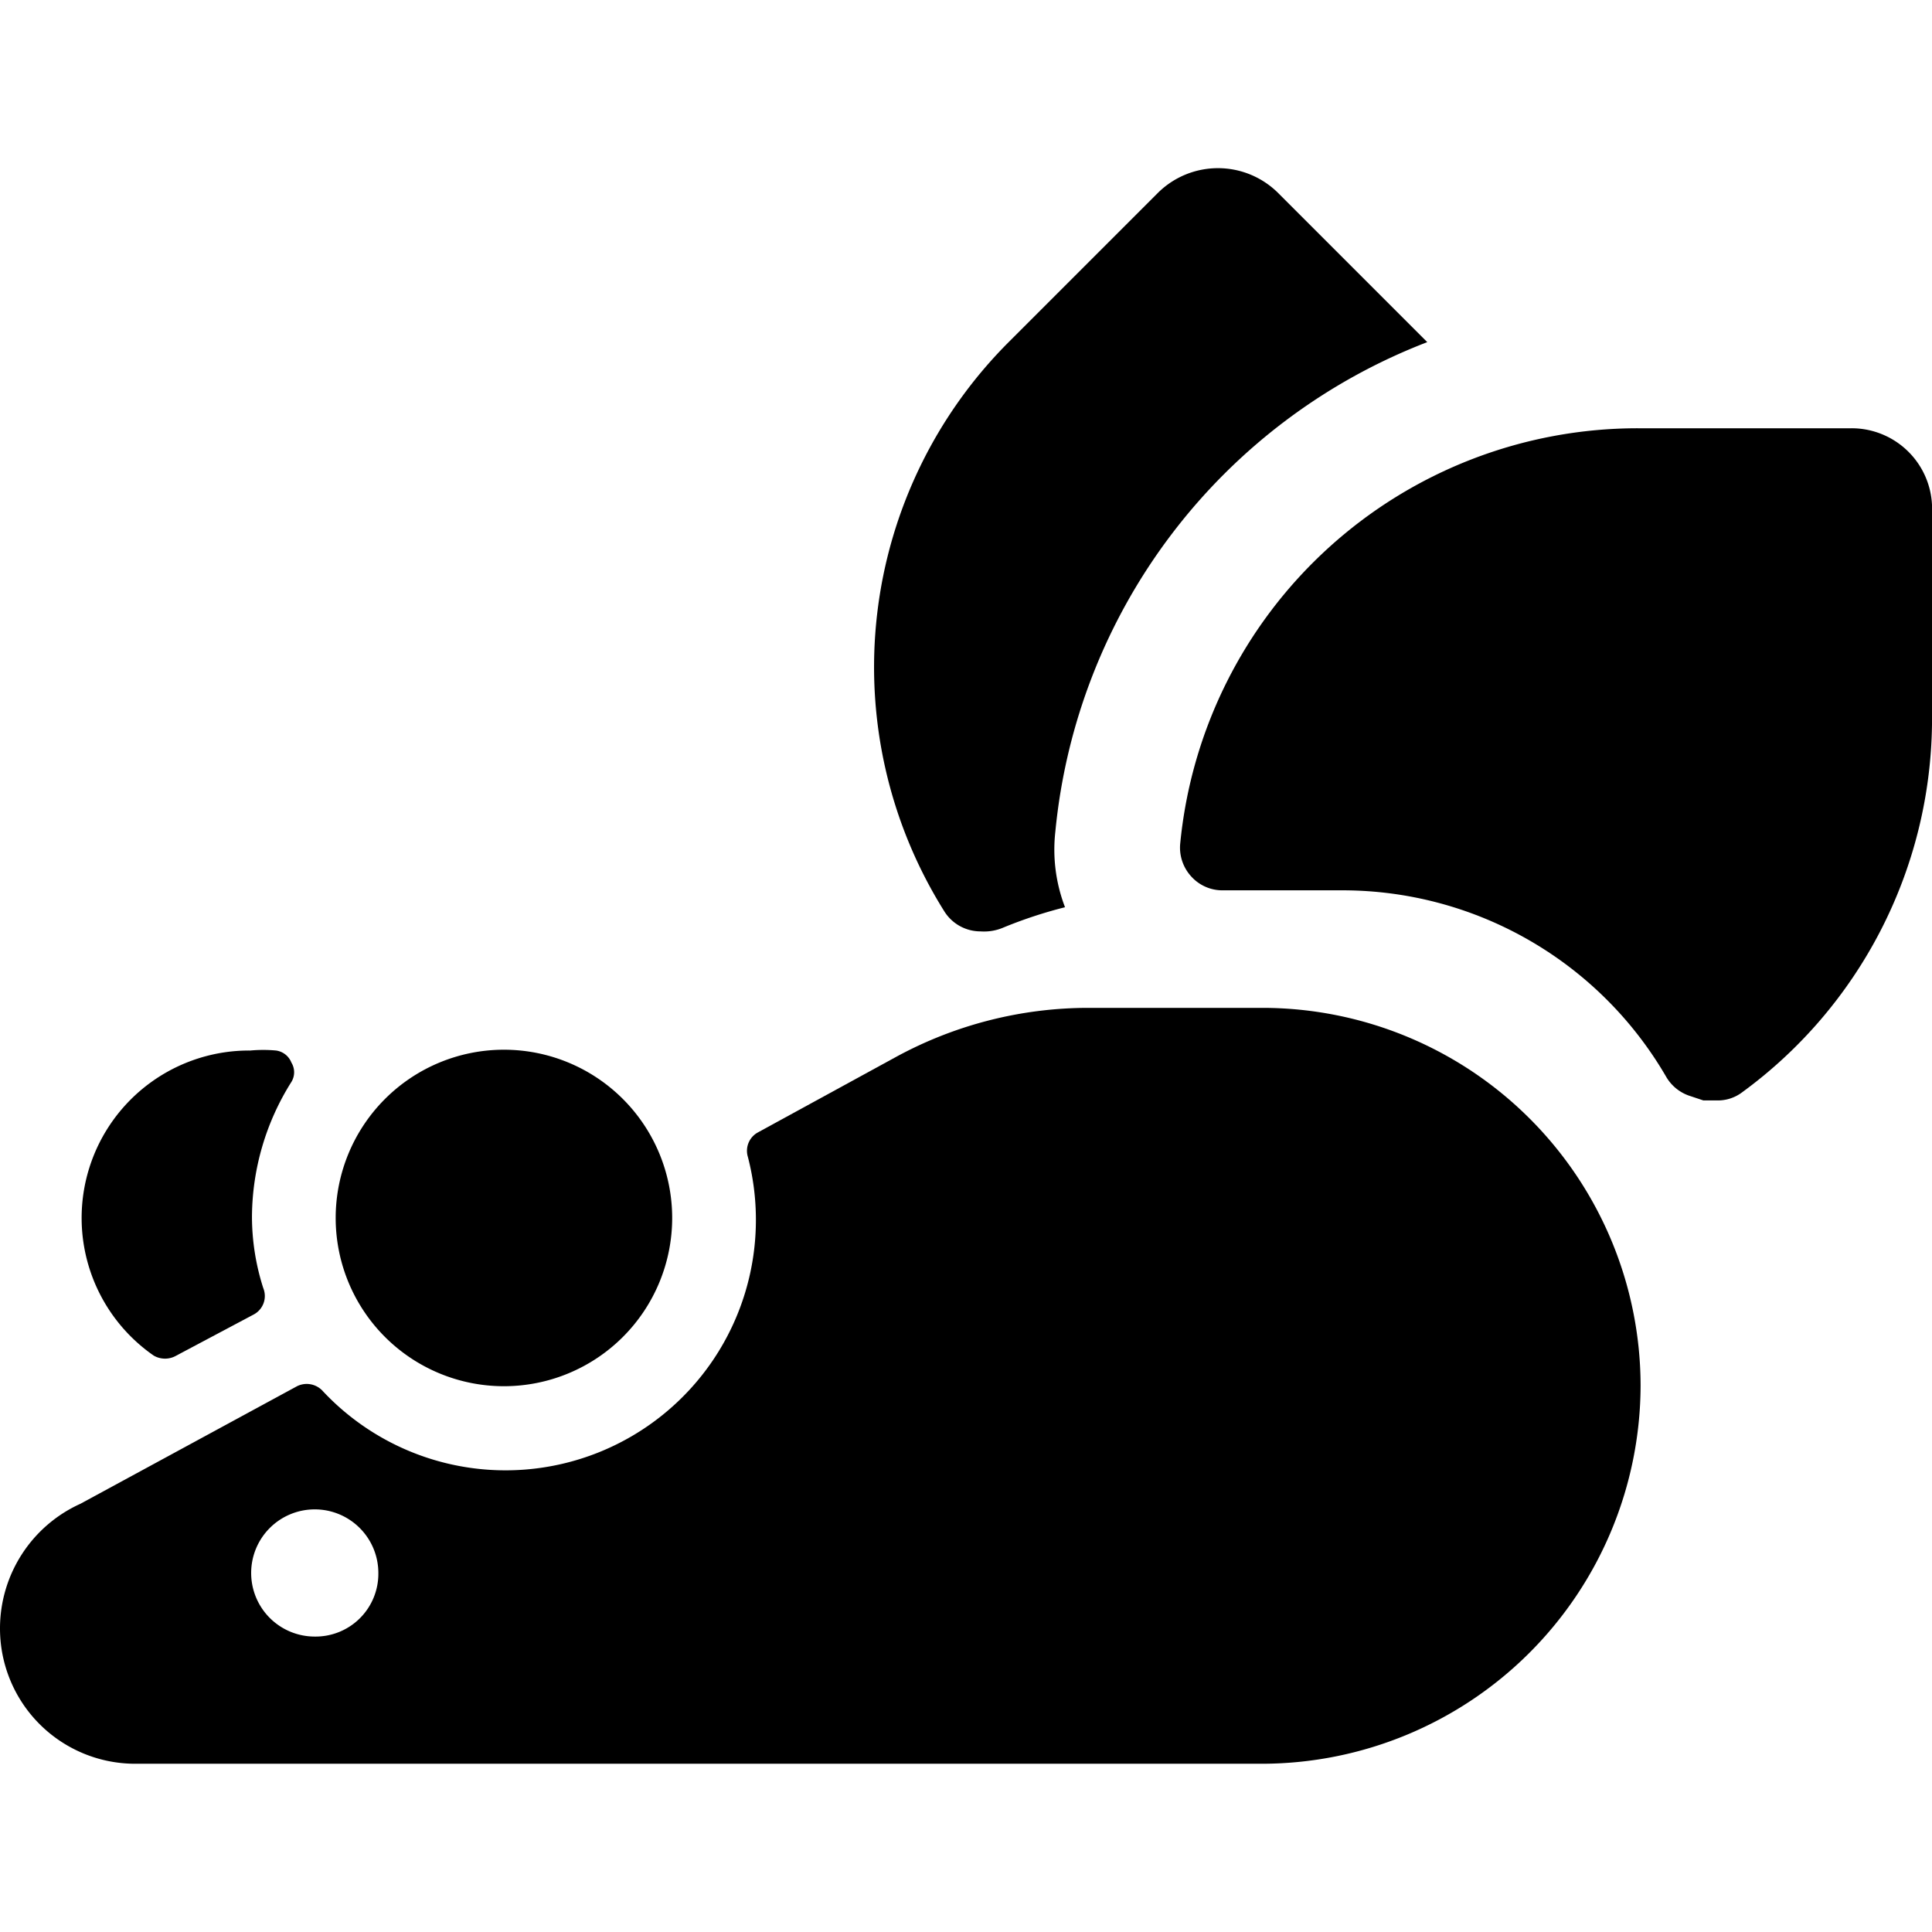
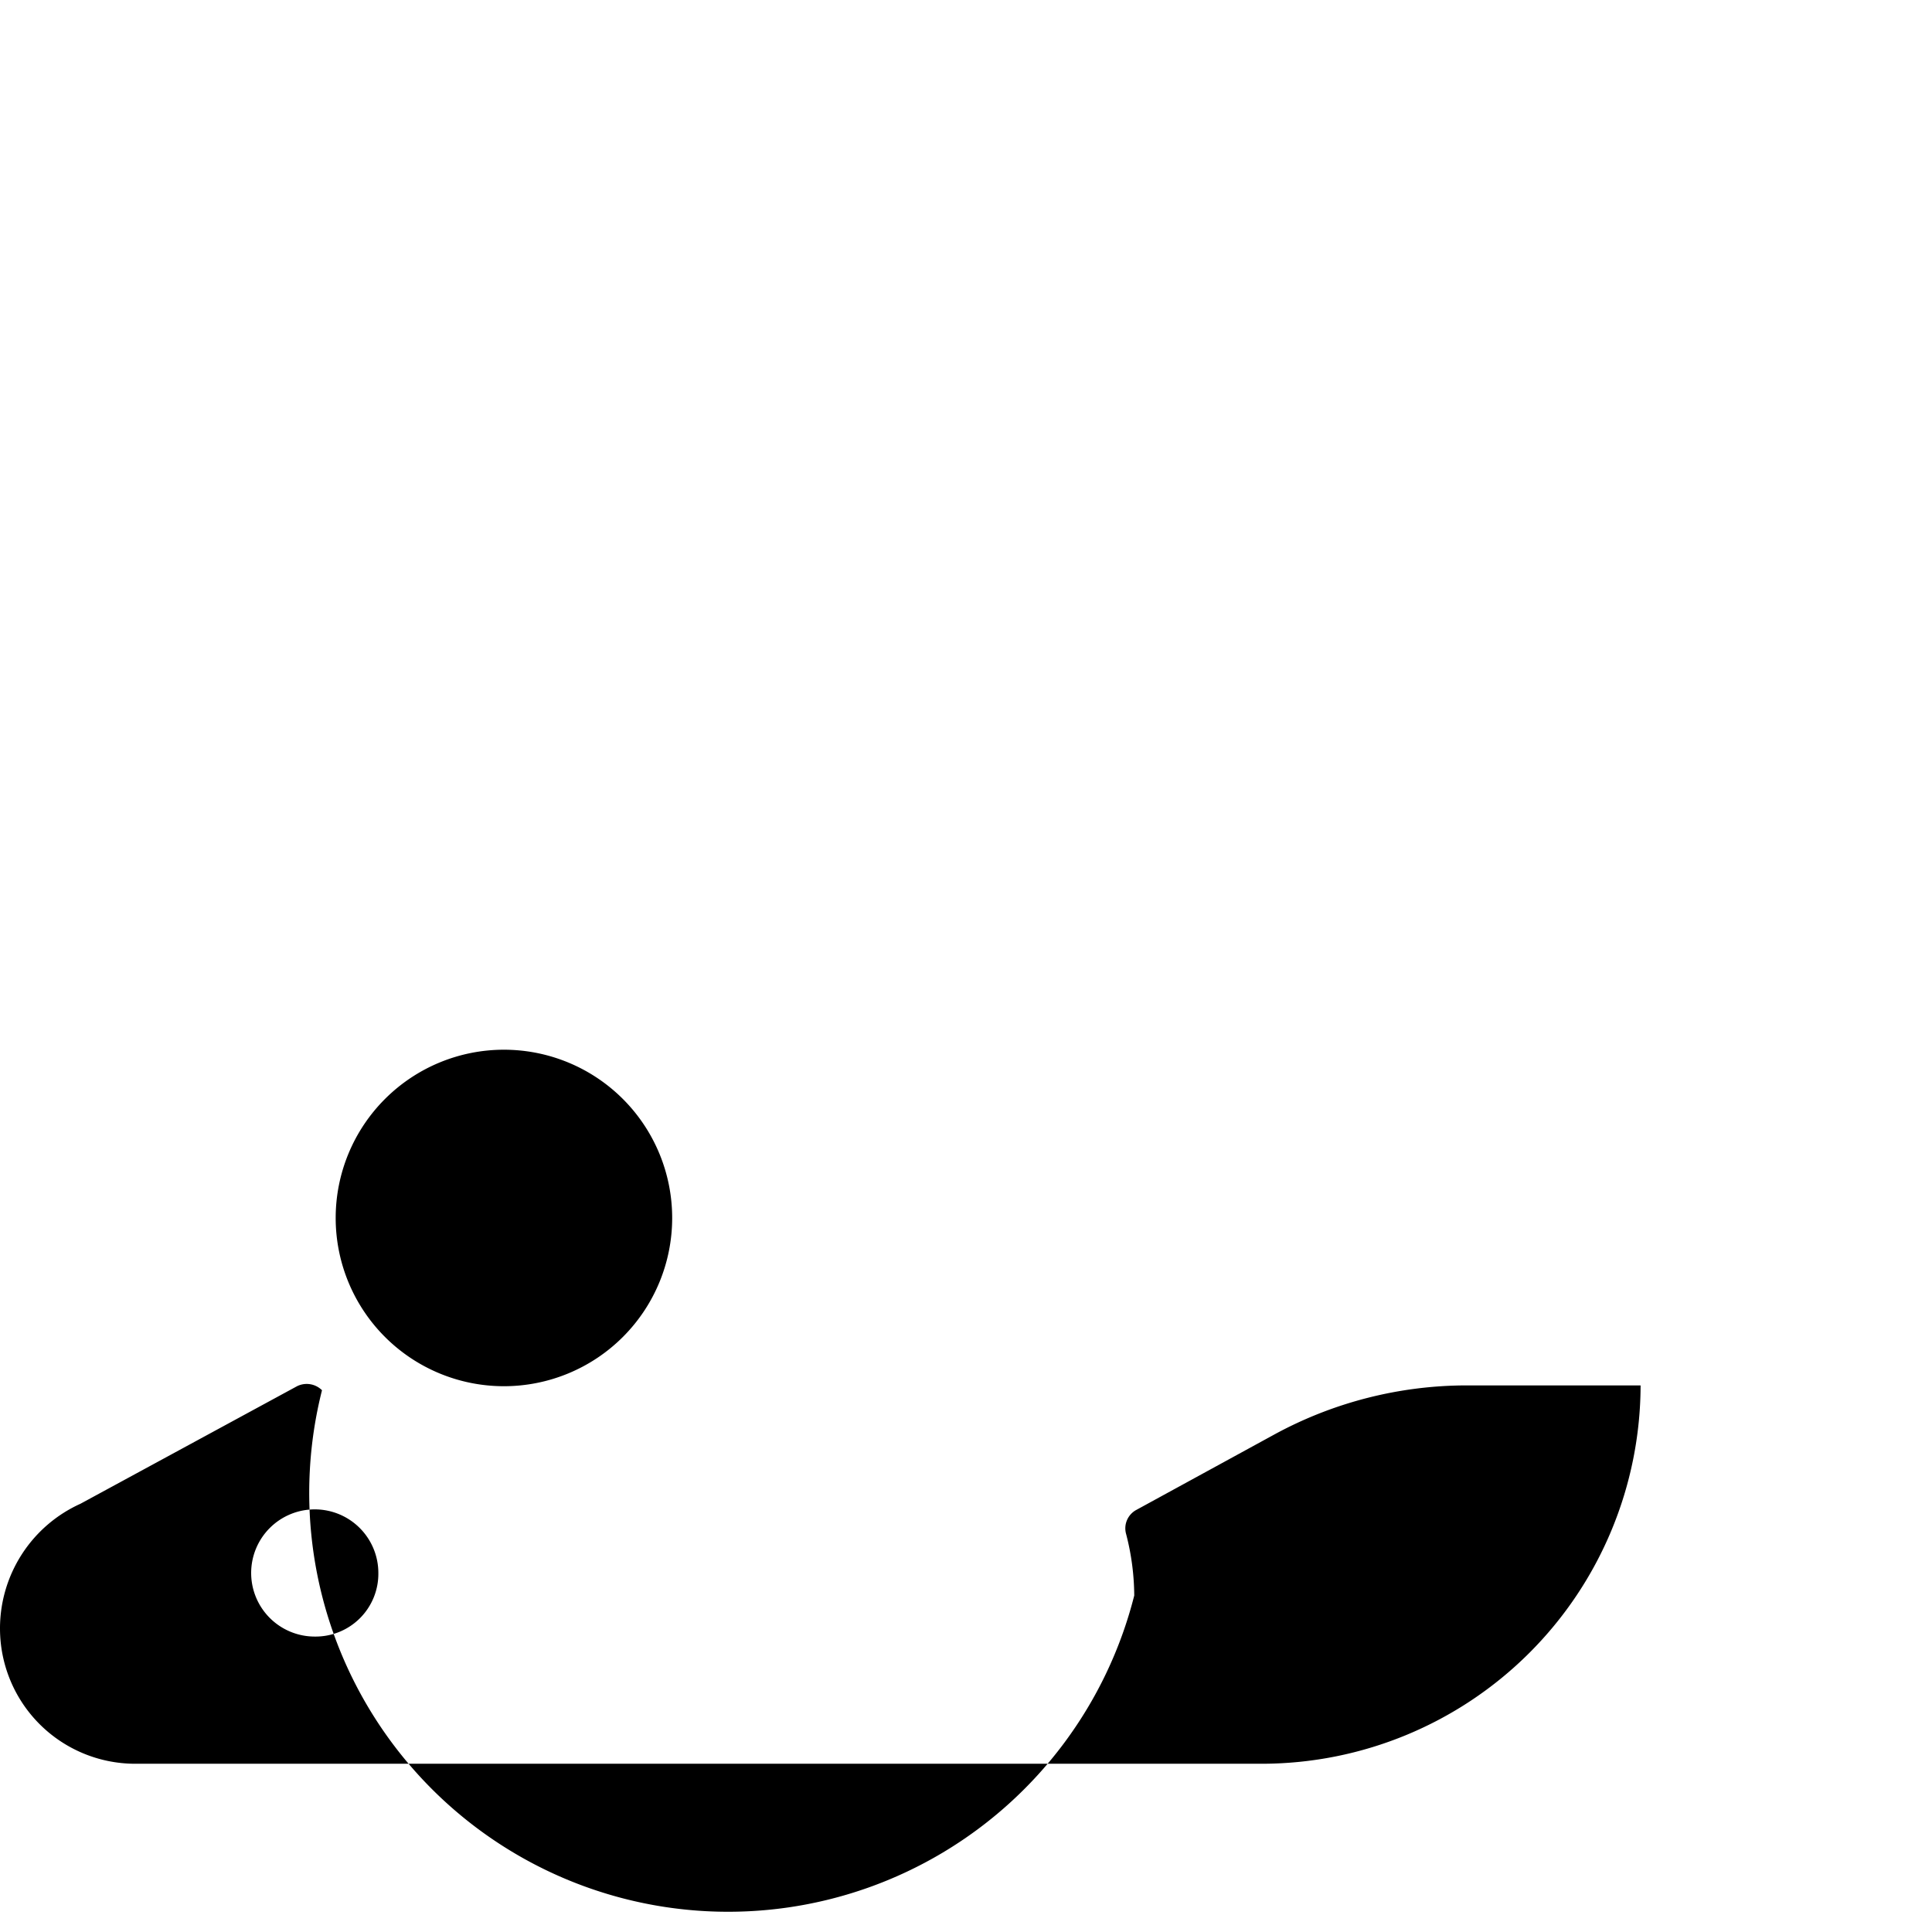
<svg xmlns="http://www.w3.org/2000/svg" viewBox="0 0 24 24">
  <g>
-     <path d="M13.11 10.33a7.26 7.26 0 0 1 4.62 -6.08l-1.86 -1.86a1.06 1.06 0 0 0 -1.48 0l-1.84 1.84a5.71 5.71 0 0 0 -0.82 7.09 0.53 0.53 0 0 0 0.45 0.25 0.61 0.61 0 0 0 0.29 -0.05 5.62 5.62 0 0 1 0.76 -0.25 2 2 0 0 1 -0.12 -0.94Z" fill="#000000" stroke-width="1" />
-     <path d="M23 5.32h-2.65a5.71 5.71 0 0 0 -5.69 5.17 0.53 0.53 0 0 0 0.14 0.4 0.52 0.52 0 0 0 0.38 0.17h1.52a4.65 4.65 0 0 1 4 2.32 0.53 0.53 0 0 0 0.28 0.23l0.18 0.06 0.17 0a0.5 0.5 0 0 0 0.31 -0.1A5.75 5.75 0 0 0 24 9V6.37a1 1 0 0 0 -1 -1.05Z" fill="#000000" stroke-width="1" />
-     <path d="M3.15 16.33a0.26 0.26 0 0 0 0.12 -0.33 2.91 2.91 0 0 1 -0.14 -0.89 3.17 3.17 0 0 1 0.49 -1.67 0.23 0.23 0 0 0 0 -0.24 0.24 0.24 0 0 0 -0.19 -0.15 1.73 1.73 0 0 0 -0.32 0 2.08 2.08 0 0 0 -1.2 3.79 0.28 0.28 0 0 0 0.28 0Z" fill="#000000" stroke-width="1" />
-     <path d="M20.38 17.21a4.7 4.7 0 0 0 -4.7 -4.69h-2.16a5 5 0 0 0 -2.39 0.61l-1.72 0.94a0.26 0.26 0 0 0 -0.12 0.3 3.1 3.1 0 0 1 0.1 0.76A3.11 3.11 0 0 1 4 17.27a0.27 0.27 0 0 0 -0.31 -0.05L1 18.68a1.7 1.7 0 0 0 -1 1.55 1.68 1.68 0 0 0 1.67 1.68h14a4.71 4.71 0 0 0 4.71 -4.7ZM3.91 20.33a0.79 0.79 0 1 1 0.79 -0.79 0.78 0.78 0 0 1 -0.79 0.79Z" fill="#000000" stroke-width="1" />
+     <path d="M20.38 17.21h-2.16a5 5 0 0 0 -2.39 0.61l-1.72 0.94a0.26 0.26 0 0 0 -0.12 0.3 3.1 3.1 0 0 1 0.1 0.76A3.11 3.11 0 0 1 4 17.27a0.27 0.27 0 0 0 -0.31 -0.05L1 18.68a1.7 1.7 0 0 0 -1 1.55 1.68 1.68 0 0 0 1.67 1.68h14a4.71 4.71 0 0 0 4.71 -4.7ZM3.91 20.33a0.79 0.79 0 1 1 0.79 -0.79 0.78 0.78 0 0 1 -0.79 0.79Z" fill="#000000" stroke-width="1" />
    <path d="M4.17 15.13a2.09 2.09 0 1 0 4.18 0 2.09 2.09 0 1 0 -4.18 0" fill="#000000" stroke-width="1" />
  </g>
</svg>